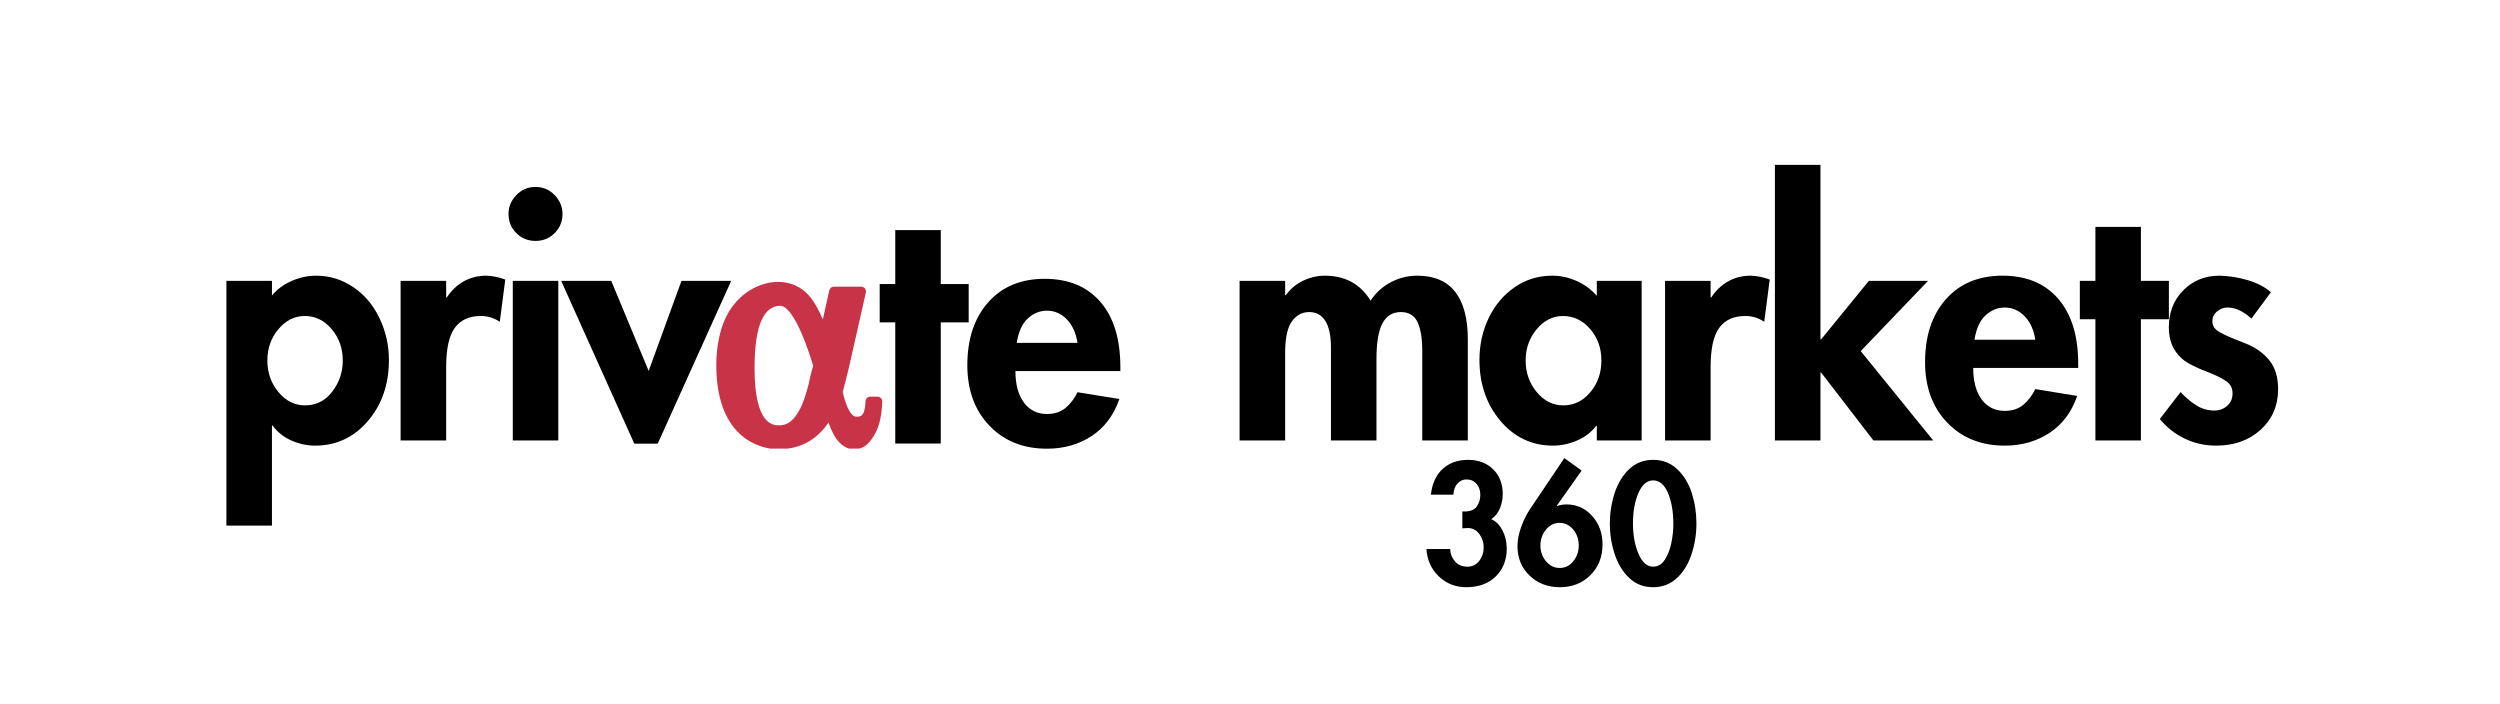
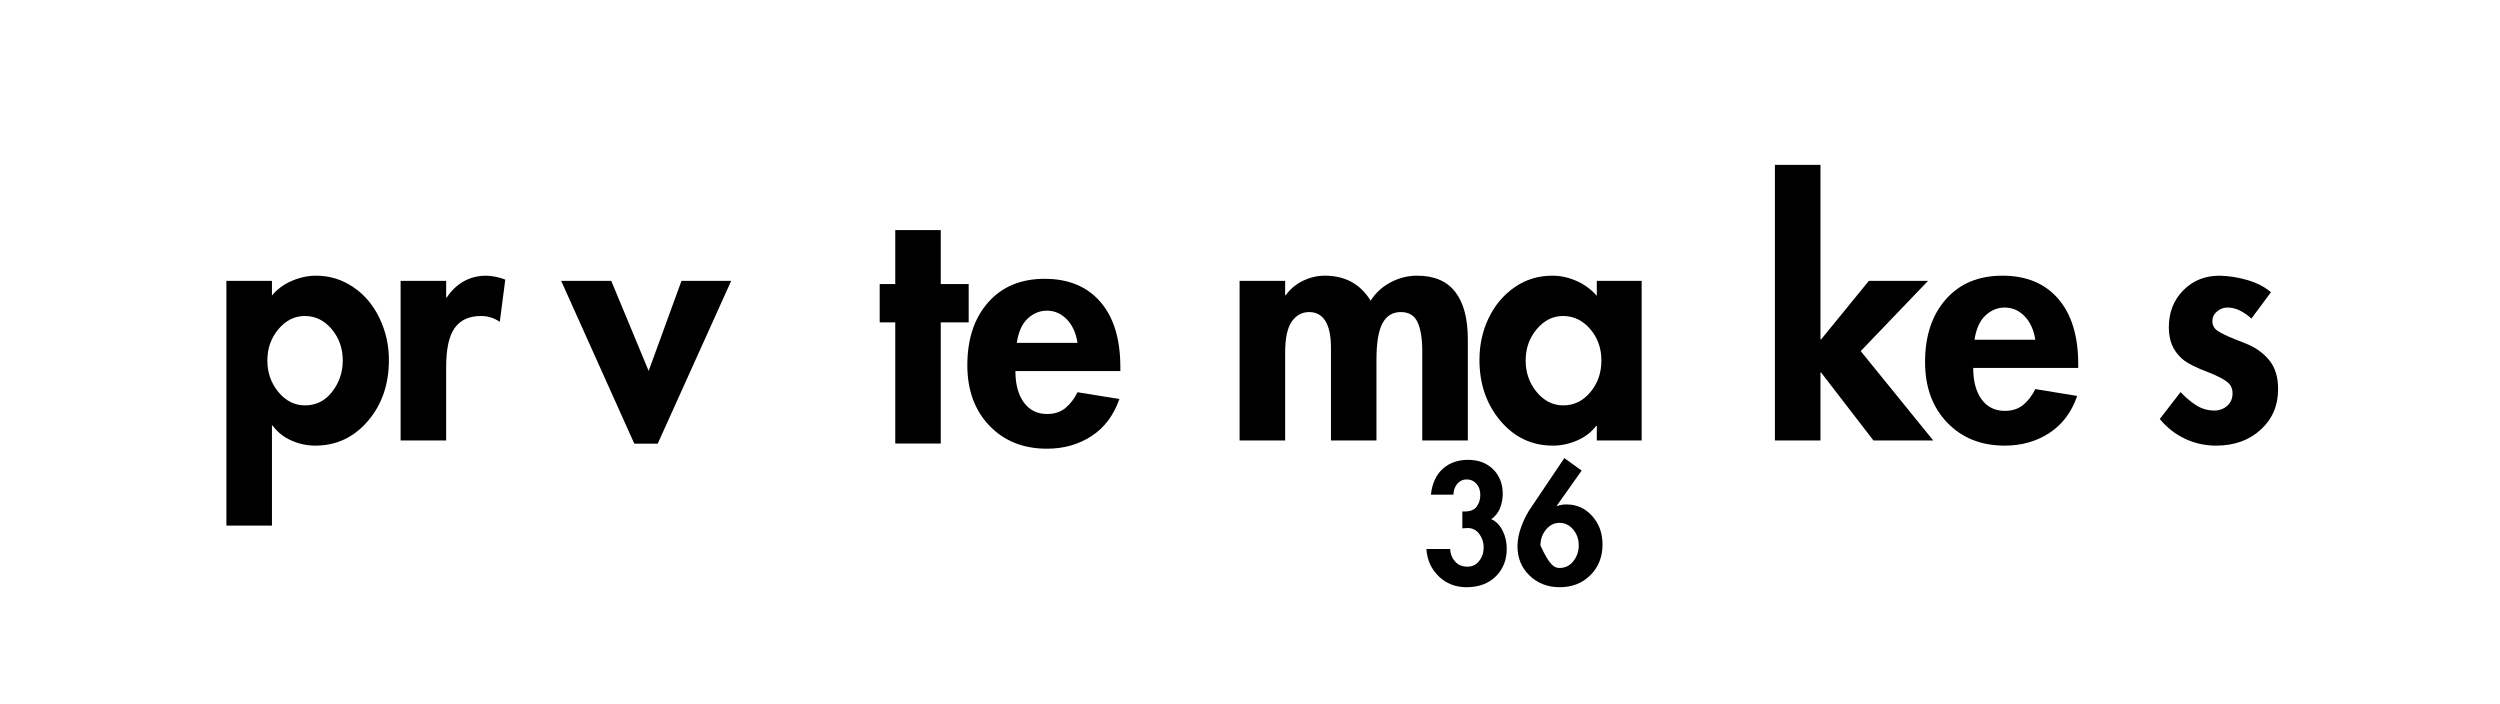
<svg xmlns="http://www.w3.org/2000/svg" width="806" zoomAndPan="magnify" viewBox="0 0 604.5 170.25" height="227" preserveAspectRatio="xMidYMid meet" version="1.0">
  <defs>
    <g />
    <clipPath id="613a0d78a4">
      <path d="M 173.027 68.156 L 213.348 68.156 L 213.348 108.477 L 173.027 108.477 Z M 173.027 68.156 " clip-rule="nonzero" />
    </clipPath>
  </defs>
  <g fill="#000000" fill-opacity="1">
    <g transform="translate(50.82, 106.504)">
      <g>
        <path d="M 15.094 -3.609 L 14.938 -3.609 L 14.938 20.594 L 3.922 20.594 L 3.922 -38.594 L 14.938 -38.594 L 14.938 -35.047 C 16.188 -36.566 17.781 -37.742 19.719 -38.578 C 21.664 -39.422 23.633 -39.844 25.625 -39.844 C 28.875 -39.844 31.859 -38.926 34.578 -37.094 C 37.305 -35.258 39.426 -32.754 40.938 -29.578 C 42.457 -26.41 43.219 -23.047 43.219 -19.484 C 43.219 -13.566 41.516 -8.629 38.109 -4.672 C 34.711 -0.723 30.473 1.25 25.391 1.25 C 23.398 1.25 21.473 0.832 19.609 0 C 17.742 -0.832 16.238 -2.035 15.094 -3.609 Z M 22.875 -30.094 C 20.406 -30.094 18.281 -29.031 16.5 -26.906 C 14.719 -24.789 13.828 -22.266 13.828 -19.328 C 13.828 -16.398 14.719 -13.859 16.5 -11.703 C 18.281 -9.555 20.43 -8.484 22.953 -8.484 C 25.617 -8.484 27.801 -9.582 29.5 -11.781 C 31.207 -13.988 32.062 -16.504 32.062 -19.328 C 32.062 -22.266 31.172 -24.789 29.391 -26.906 C 27.609 -29.031 25.438 -30.094 22.875 -30.094 Z M 22.875 -30.094 " />
      </g>
    </g>
  </g>
  <g fill="#000000" fill-opacity="1">
    <g transform="translate(92.944, 106.504)">
      <g>
        <path d="M 27.906 -28.688 C 26.539 -29.625 25.02 -30.094 23.344 -30.094 C 20.508 -30.094 18.398 -29.133 17.016 -27.219 C 15.629 -25.312 14.938 -22.16 14.938 -17.766 L 14.938 0 L 3.922 0 L 3.922 -38.594 L 14.938 -38.594 L 14.938 -34.578 L 15.094 -34.578 C 16.188 -36.254 17.547 -37.551 19.172 -38.469 C 20.797 -39.383 22.629 -39.844 24.672 -39.844 C 26.191 -39.789 27.711 -39.477 29.234 -38.906 Z M 27.906 -28.688 " />
      </g>
    </g>
  </g>
  <g fill="#000000" fill-opacity="1">
    <g transform="translate(119.508, 106.504)">
      <g>
-         <path d="M 3.453 -54.781 C 3.453 -56.508 4.082 -58.023 5.344 -59.328 C 6.602 -60.641 8.148 -61.297 9.984 -61.297 C 11.816 -61.297 13.359 -60.641 14.609 -59.328 C 15.867 -58.023 16.5 -56.508 16.5 -54.781 C 16.5 -52.945 15.867 -51.398 14.609 -50.141 C 13.359 -48.879 11.816 -48.25 9.984 -48.25 C 8.148 -48.25 6.602 -48.879 5.344 -50.141 C 4.082 -51.398 3.453 -52.945 3.453 -54.781 Z M 15.484 -38.594 L 15.484 0 L 4.484 0 L 4.484 -38.594 Z M 15.484 -38.594 " />
-       </g>
+         </g>
    </g>
  </g>
  <g fill="#000000" fill-opacity="1">
    <g transform="translate(137.112, 106.504)">
      <g>
        <path d="M 10.688 -38.594 L 19.734 -16.812 L 27.672 -38.594 L 39.688 -38.594 L 21.922 0.781 L 16.266 0.781 L -1.422 -38.594 Z M 10.688 -38.594 " />
      </g>
    </g>
  </g>
  <g fill="#000000" fill-opacity="1">
    <g transform="translate(173.187, 106.504)">
      <g />
    </g>
  </g>
  <g fill="#ffffff" fill-opacity="1">
    <g transform="translate(193.628, 106.504)">
      <g />
    </g>
  </g>
  <g fill="#000000" fill-opacity="1">
    <g transform="translate(214.069, 106.504)">
      <g />
    </g>
  </g>
  <g fill="#000000" fill-opacity="1">
    <g transform="translate(234.503, 106.504)">
      <g />
    </g>
  </g>
  <g fill="#000000" fill-opacity="1">
    <g transform="translate(254.936, 106.504)">
      <g />
    </g>
  </g>
  <g fill="#000000" fill-opacity="1">
    <g transform="translate(275.369, 106.504)">
      <g />
    </g>
  </g>
  <g fill="#000000" fill-opacity="1">
    <g transform="translate(295.811, 106.504)">
      <g>
        <path d="M 35.609 -33.797 C 36.805 -35.68 38.414 -37.16 40.438 -38.234 C 42.457 -39.305 44.594 -39.844 46.844 -39.844 C 50.977 -39.844 54.055 -38.531 56.078 -35.906 C 58.098 -33.289 59.109 -29.469 59.109 -24.438 L 59.109 0 L 48.094 0 L 48.094 -21.609 C 48.094 -24.648 47.711 -26.984 46.953 -28.609 C 46.191 -30.234 44.844 -31.047 42.906 -31.047 C 40.914 -31.047 39.438 -30.141 38.469 -28.328 C 37.5 -26.523 37.016 -23.602 37.016 -19.562 L 37.016 0 L 26.016 0 L 26.016 -22.406 C 26.016 -25.281 25.566 -27.438 24.672 -28.875 C 23.785 -30.32 22.477 -31.047 20.75 -31.047 C 19.02 -31.047 17.617 -30.285 16.547 -28.766 C 15.473 -27.242 14.938 -24.727 14.938 -21.219 L 14.938 0 L 3.922 0 L 3.922 -38.594 L 14.938 -38.594 L 14.938 -35.125 L 15.094 -35.125 C 16.188 -36.645 17.582 -37.812 19.281 -38.625 C 20.988 -39.438 22.734 -39.844 24.516 -39.844 C 29.441 -39.844 33.141 -37.828 35.609 -33.797 Z M 35.609 -33.797 " />
      </g>
    </g>
  </g>
  <g fill="#000000" fill-opacity="1">
    <g transform="translate(356.561, 106.504)">
      <g>
        <path d="M 29.547 -38.594 L 40.391 -38.594 L 40.391 0 L 29.547 0 L 29.547 -3.531 L 29.391 -3.531 C 28.242 -2.008 26.711 -0.832 24.797 0 C 22.879 0.832 20.926 1.25 18.938 1.25 C 13.852 1.25 9.617 -0.75 6.234 -4.75 C 2.859 -8.758 1.172 -13.672 1.172 -19.484 C 1.172 -23.109 1.906 -26.461 3.375 -29.547 C 4.844 -32.641 6.926 -35.129 9.625 -37.016 C 12.32 -38.898 15.375 -39.844 18.781 -39.844 C 20.77 -39.844 22.719 -39.422 24.625 -38.578 C 26.539 -37.742 28.18 -36.539 29.547 -34.969 Z M 21.375 -30.094 C 18.914 -30.094 16.797 -29.031 15.016 -26.906 C 13.234 -24.789 12.344 -22.266 12.344 -19.328 C 12.344 -16.398 13.234 -13.859 15.016 -11.703 C 16.797 -9.555 18.941 -8.484 21.453 -8.484 C 24.023 -8.484 26.203 -9.547 27.984 -11.672 C 29.766 -13.797 30.656 -16.348 30.656 -19.328 C 30.656 -22.316 29.75 -24.859 27.938 -26.953 C 26.133 -29.047 23.945 -30.094 21.375 -30.094 Z M 21.375 -30.094 " />
      </g>
    </g>
  </g>
  <g fill="#000000" fill-opacity="1">
    <g transform="translate(398.686, 106.504)">
      <g>
-         <path d="M 27.906 -28.688 C 26.539 -29.625 25.02 -30.094 23.344 -30.094 C 20.508 -30.094 18.398 -29.133 17.016 -27.219 C 15.629 -25.312 14.938 -22.16 14.938 -17.766 L 14.938 0 L 3.922 0 L 3.922 -38.594 L 14.938 -38.594 L 14.938 -34.578 L 15.094 -34.578 C 16.188 -36.254 17.547 -37.551 19.172 -38.469 C 20.797 -39.383 22.629 -39.844 24.672 -39.844 C 26.191 -39.789 27.711 -39.477 29.234 -38.906 Z M 27.906 -28.688 " />
-       </g>
+         </g>
    </g>
  </g>
  <g fill="#000000" fill-opacity="1">
    <g transform="translate(425.249, 106.504)">
      <g>
        <path d="M 14.938 -66.641 L 14.938 -24.438 L 15.094 -24.438 L 26.641 -38.594 L 40.953 -38.594 L 24.672 -21.609 L 42.203 0 L 27.75 0 L 15.094 -16.422 L 14.938 -16.422 L 14.938 0 L 3.922 0 L 3.922 -66.641 Z M 14.938 -66.641 " />
      </g>
    </g>
  </g>
  <g fill="#000000" fill-opacity="1">
    <g transform="translate(464.309, 106.504)">
      <g>
        <path d="M 12.812 -17.531 C 12.812 -14.332 13.488 -11.801 14.844 -9.938 C 16.207 -8.082 18.07 -7.156 20.438 -7.156 C 22.27 -7.156 23.773 -7.648 24.953 -8.641 C 26.129 -9.641 27.086 -10.898 27.828 -12.422 L 37.953 -10.766 C 36.598 -6.836 34.359 -3.852 31.234 -1.812 C 28.117 0.227 24.52 1.25 20.438 1.25 C 14.727 1.25 10.086 -0.609 6.516 -4.328 C 2.953 -8.047 1.172 -12.914 1.172 -18.938 C 1.172 -25.281 2.848 -30.348 6.203 -34.141 C 9.555 -37.941 14.117 -39.844 19.891 -39.844 C 25.648 -39.844 30.141 -37.984 33.359 -34.266 C 36.586 -30.547 38.203 -25.281 38.203 -18.469 L 38.203 -17.531 Z M 27.828 -24.359 C 27.453 -26.773 26.582 -28.676 25.219 -30.062 C 23.863 -31.445 22.27 -32.141 20.438 -32.141 C 18.707 -32.141 17.16 -31.508 15.797 -30.25 C 14.43 -29 13.539 -27.035 13.125 -24.359 Z M 27.828 -24.359 " />
      </g>
    </g>
  </g>
  <g fill="#000000" fill-opacity="1">
    <g transform="translate(501.404, 106.504)">
      <g>
-         <path d="M 16.266 -51.641 L 16.266 -38.594 L 23.031 -38.594 L 23.031 -29.312 L 16.266 -29.312 L 16.266 0 L 5.266 0 L 5.266 -29.312 L 1.5 -29.312 L 1.5 -38.594 L 5.266 -38.594 L 5.266 -51.641 Z M 16.266 -51.641 " />
-       </g>
+         </g>
    </g>
  </g>
  <g fill="#000000" fill-opacity="1">
    <g transform="translate(520.658, 106.504)">
      <g>
        <path d="M 23.734 -29.469 C 22.953 -30.207 22.062 -30.836 21.062 -31.359 C 20.062 -31.879 19.016 -32.141 17.922 -32.141 C 17.023 -32.141 16.195 -31.828 15.438 -31.203 C 14.676 -30.578 14.297 -29.789 14.297 -28.844 C 14.297 -27.844 14.727 -27.055 15.594 -26.484 C 16.457 -25.91 17.805 -25.254 19.641 -24.516 L 22.234 -23.5 C 24.648 -22.551 26.578 -21.195 28.016 -19.438 C 29.461 -17.688 30.188 -15.348 30.188 -12.422 C 30.188 -8.43 28.781 -5.156 25.969 -2.594 C 23.164 -0.031 19.566 1.25 15.172 1.25 C 12.492 1.25 9.977 0.688 7.625 -0.438 C 5.27 -1.562 3.254 -3.145 1.578 -5.188 L 6.609 -11.703 C 7.703 -10.504 8.93 -9.457 10.297 -8.562 C 11.66 -7.676 13.156 -7.234 14.781 -7.234 C 15.977 -7.234 17.008 -7.613 17.875 -8.375 C 18.738 -9.133 19.172 -10.141 19.172 -11.391 C 19.172 -12.598 18.711 -13.539 17.797 -14.219 C 16.879 -14.906 15.504 -15.613 13.672 -16.344 C 10.316 -17.602 8.078 -18.742 6.953 -19.766 C 5.828 -20.785 5.016 -21.91 4.516 -23.141 C 4.016 -24.379 3.766 -25.781 3.766 -27.344 C 3.766 -30.969 4.93 -33.957 7.266 -36.312 C 9.598 -38.664 12.52 -39.844 16.031 -39.844 C 18.281 -39.789 20.531 -39.438 22.781 -38.781 C 25.039 -38.125 26.93 -37.145 28.453 -35.844 Z M 23.734 -29.469 " />
      </g>
    </g>
  </g>
  <g clip-path="url(#613a0d78a4)">
-     <path fill="#c83348" d="M 213.004 96.266 C 212.785 96.035 212.484 95.91 212.172 95.91 L 210.438 95.91 C 209.816 95.91 209.305 96.402 209.281 97.023 C 209.156 100.492 208.254 100.766 207.082 100.766 C 205.84 100.766 204.637 98.59 203.766 94.785 C 204.113 93.547 204.645 91.539 205.32 88.648 L 209.367 70.723 C 209.445 70.383 209.363 70.02 209.145 69.746 C 208.926 69.473 208.59 69.312 208.238 69.312 L 201.648 69.312 C 201.105 69.312 200.637 69.691 200.52 70.219 L 198.965 77.246 C 197.969 74.832 196.82 72.859 195.578 71.441 C 193.727 69.324 191.074 68.156 188.117 68.156 C 183.809 68.156 175.941 71.082 173.801 82.039 C 173.398 84.059 173.199 86.102 173.199 88.277 C 173.199 108.059 186.488 108.629 188.004 108.629 C 193.355 108.629 197.332 106.562 200.336 102.164 C 201.77 106.406 203.875 108.629 206.504 108.629 C 209.113 108.629 210.477 106.848 211.559 104.918 C 212.633 103.012 213.195 100.531 213.328 97.109 C 213.34 96.797 213.223 96.492 213.004 96.266 Z M 196.004 90.719 C 195.371 94.004 194.496 96.5 193.887 97.977 C 191.902 102.344 189.844 102.848 188.465 102.848 C 186.977 102.848 182.453 102.848 182.453 88.973 C 182.453 78.996 184.555 73.938 188.695 73.938 C 189.742 73.938 192.602 75.355 196.629 88.414 Z M 196.004 90.719 " fill-opacity="1" fill-rule="nonzero" />
-   </g>
+     </g>
  <g fill="#000000" fill-opacity="1">
    <g transform="translate(343.705, 141.207)">
      <g>
        <path d="M 16.875 -15.672 C 18.008 -15.18 18.914 -14.273 19.594 -12.953 C 20.281 -11.629 20.625 -10.156 20.625 -8.531 C 20.625 -5.789 19.734 -3.551 17.953 -1.812 C 16.172 -0.082 13.816 0.781 10.891 0.781 C 8.254 0.781 6.023 -0.086 4.203 -1.828 C 2.379 -3.578 1.379 -5.785 1.203 -8.453 L 6.938 -8.453 C 6.988 -7.285 7.383 -6.281 8.125 -5.438 C 8.863 -4.602 9.863 -4.188 11.125 -4.188 C 12.289 -4.188 13.234 -4.645 13.953 -5.562 C 14.68 -6.477 15.047 -7.582 15.047 -8.875 C 15.047 -10.07 14.691 -11.145 13.984 -12.094 C 13.273 -13.051 12.336 -13.531 11.172 -13.531 C 10.785 -13.531 10.359 -13.504 9.891 -13.453 L 9.891 -17.531 L 10.438 -17.531 C 11.832 -17.531 12.812 -17.93 13.375 -18.734 C 13.945 -19.535 14.234 -20.477 14.234 -21.562 C 14.234 -22.645 13.922 -23.535 13.297 -24.234 C 12.68 -24.93 11.879 -25.281 10.891 -25.281 C 10.047 -25.281 9.32 -24.953 8.719 -24.297 C 8.125 -23.641 7.789 -22.738 7.719 -21.594 L 2.281 -21.594 C 2.594 -24.312 3.551 -26.395 5.156 -27.844 C 6.758 -29.289 8.789 -30.016 11.25 -30.016 C 13.781 -30.016 15.812 -29.25 17.344 -27.719 C 18.883 -26.195 19.656 -24.207 19.656 -21.75 C 19.656 -20.594 19.438 -19.457 19 -18.344 C 18.562 -17.227 17.852 -16.336 16.875 -15.672 Z M 16.875 -15.672 " />
      </g>
    </g>
  </g>
  <g fill="#000000" fill-opacity="1">
    <g transform="translate(366.114, 141.207)">
      <g>
-         <path d="M 16.328 -27.422 L 10.312 -18.922 L 10.391 -18.844 C 10.723 -18.977 11.082 -19.078 11.469 -19.141 C 11.863 -19.203 12.27 -19.234 12.688 -19.234 C 15.133 -19.234 17.191 -18.305 18.859 -16.453 C 20.535 -14.609 21.375 -12.305 21.375 -9.547 C 21.375 -6.547 20.395 -4.07 18.438 -2.125 C 16.488 -0.188 14.023 0.781 11.047 0.781 C 8.129 0.781 5.691 -0.156 3.734 -2.031 C 1.785 -3.906 0.812 -6.281 0.812 -9.156 C 0.812 -10.676 1.141 -12.305 1.797 -14.047 C 2.461 -15.797 3.273 -17.344 4.234 -18.688 L 12.141 -30.438 Z M 10.969 -14.781 C 9.676 -14.781 8.582 -14.227 7.688 -13.125 C 6.801 -12.031 6.359 -10.758 6.359 -9.312 C 6.359 -7.832 6.812 -6.555 7.719 -5.484 C 8.625 -4.41 9.723 -3.875 11.016 -3.875 C 12.359 -3.875 13.461 -4.422 14.328 -5.516 C 15.191 -6.617 15.625 -7.883 15.625 -9.312 C 15.625 -10.832 15.172 -12.125 14.266 -13.188 C 13.367 -14.25 12.27 -14.781 10.969 -14.781 Z M 10.969 -14.781 " />
+         <path d="M 16.328 -27.422 L 10.312 -18.922 L 10.391 -18.844 C 10.723 -18.977 11.082 -19.078 11.469 -19.141 C 11.863 -19.203 12.27 -19.234 12.688 -19.234 C 15.133 -19.234 17.191 -18.305 18.859 -16.453 C 20.535 -14.609 21.375 -12.305 21.375 -9.547 C 21.375 -6.547 20.395 -4.07 18.438 -2.125 C 16.488 -0.188 14.023 0.781 11.047 0.781 C 8.129 0.781 5.691 -0.156 3.734 -2.031 C 1.785 -3.906 0.812 -6.281 0.812 -9.156 C 0.812 -10.676 1.141 -12.305 1.797 -14.047 C 2.461 -15.797 3.273 -17.344 4.234 -18.688 L 12.141 -30.438 Z M 10.969 -14.781 C 9.676 -14.781 8.582 -14.227 7.688 -13.125 C 6.801 -12.031 6.359 -10.758 6.359 -9.312 C 8.625 -4.41 9.723 -3.875 11.016 -3.875 C 12.359 -3.875 13.461 -4.422 14.328 -5.516 C 15.191 -6.617 15.625 -7.883 15.625 -9.312 C 15.625 -10.832 15.172 -12.125 14.266 -13.188 C 13.367 -14.25 12.27 -14.781 10.969 -14.781 Z M 10.969 -14.781 " />
      </g>
    </g>
  </g>
  <g fill="#000000" fill-opacity="1">
    <g transform="translate(388.524, 141.207)">
      <g>
-         <path d="M 0.734 -14.578 C 0.734 -17.109 1.117 -19.57 1.891 -21.969 C 2.672 -24.363 3.848 -26.301 5.422 -27.781 C 7.004 -29.27 8.93 -30.016 11.203 -30.016 C 13.484 -30.016 15.422 -29.266 17.016 -27.766 C 18.617 -26.266 19.797 -24.336 20.547 -21.984 C 21.297 -19.629 21.672 -17.176 21.672 -14.625 C 21.672 -12.062 21.273 -9.582 20.484 -7.188 C 19.703 -4.801 18.516 -2.875 16.922 -1.406 C 15.336 0.051 13.43 0.781 11.203 0.781 C 8.898 0.781 6.961 0.023 5.391 -1.484 C 3.816 -3.004 2.645 -4.945 1.875 -7.312 C 1.113 -9.676 0.734 -12.098 0.734 -14.578 Z M 11.172 -25.047 C 9.723 -25.047 8.551 -24.035 7.656 -22.016 C 6.77 -20.004 6.328 -17.539 6.328 -14.625 C 6.328 -11.832 6.77 -9.395 7.656 -7.312 C 8.551 -5.227 9.734 -4.188 11.203 -4.188 C 12.367 -4.188 13.316 -4.758 14.047 -5.906 C 14.785 -7.062 15.312 -8.43 15.625 -10.016 C 15.938 -11.609 16.094 -13.066 16.094 -14.391 C 16.094 -17.441 15.66 -19.977 14.797 -22 C 13.93 -24.031 12.723 -25.047 11.172 -25.047 Z M 11.172 -25.047 " />
-       </g>
+         </g>
    </g>
  </g>
  <g fill="#000000" fill-opacity="1">
    <g transform="translate(211.209, 107.246)">
      <g>
        <path d="M 16.266 -51.609 L 16.266 -38.562 L 23.016 -38.562 L 23.016 -29.297 L 16.266 -29.297 L 16.266 0 L 5.266 0 L 5.266 -29.297 L 1.5 -29.297 L 1.5 -38.562 L 5.266 -38.562 L 5.266 -51.609 Z M 16.266 -51.609 " />
      </g>
    </g>
  </g>
  <g fill="#000000" fill-opacity="1">
    <g transform="translate(232.73, 107.246)">
      <g>
        <path d="M 12.797 -17.516 C 12.797 -14.316 13.477 -11.785 14.844 -9.922 C 16.207 -8.066 18.066 -7.141 20.422 -7.141 C 22.254 -7.141 23.758 -7.633 24.938 -8.625 C 26.113 -9.625 27.07 -10.883 27.812 -12.406 L 37.938 -10.766 C 36.57 -6.836 34.332 -3.852 31.219 -1.812 C 28.102 0.227 24.504 1.25 20.422 1.25 C 14.711 1.25 10.078 -0.602 6.516 -4.312 C 2.953 -8.031 1.172 -12.906 1.172 -18.938 C 1.172 -25.27 2.848 -30.332 6.203 -34.125 C 9.555 -37.926 14.113 -39.828 19.875 -39.828 C 25.633 -39.828 30.125 -37.969 33.344 -34.25 C 36.562 -30.531 38.172 -25.266 38.172 -18.453 L 38.172 -17.516 Z M 27.812 -24.344 C 27.438 -26.758 26.566 -28.66 25.203 -30.047 C 23.848 -31.43 22.254 -32.125 20.422 -32.125 C 18.691 -32.125 17.145 -31.492 15.781 -30.234 C 14.426 -28.984 13.539 -27.02 13.125 -24.344 Z M 27.812 -24.344 " />
      </g>
    </g>
  </g>
</svg>